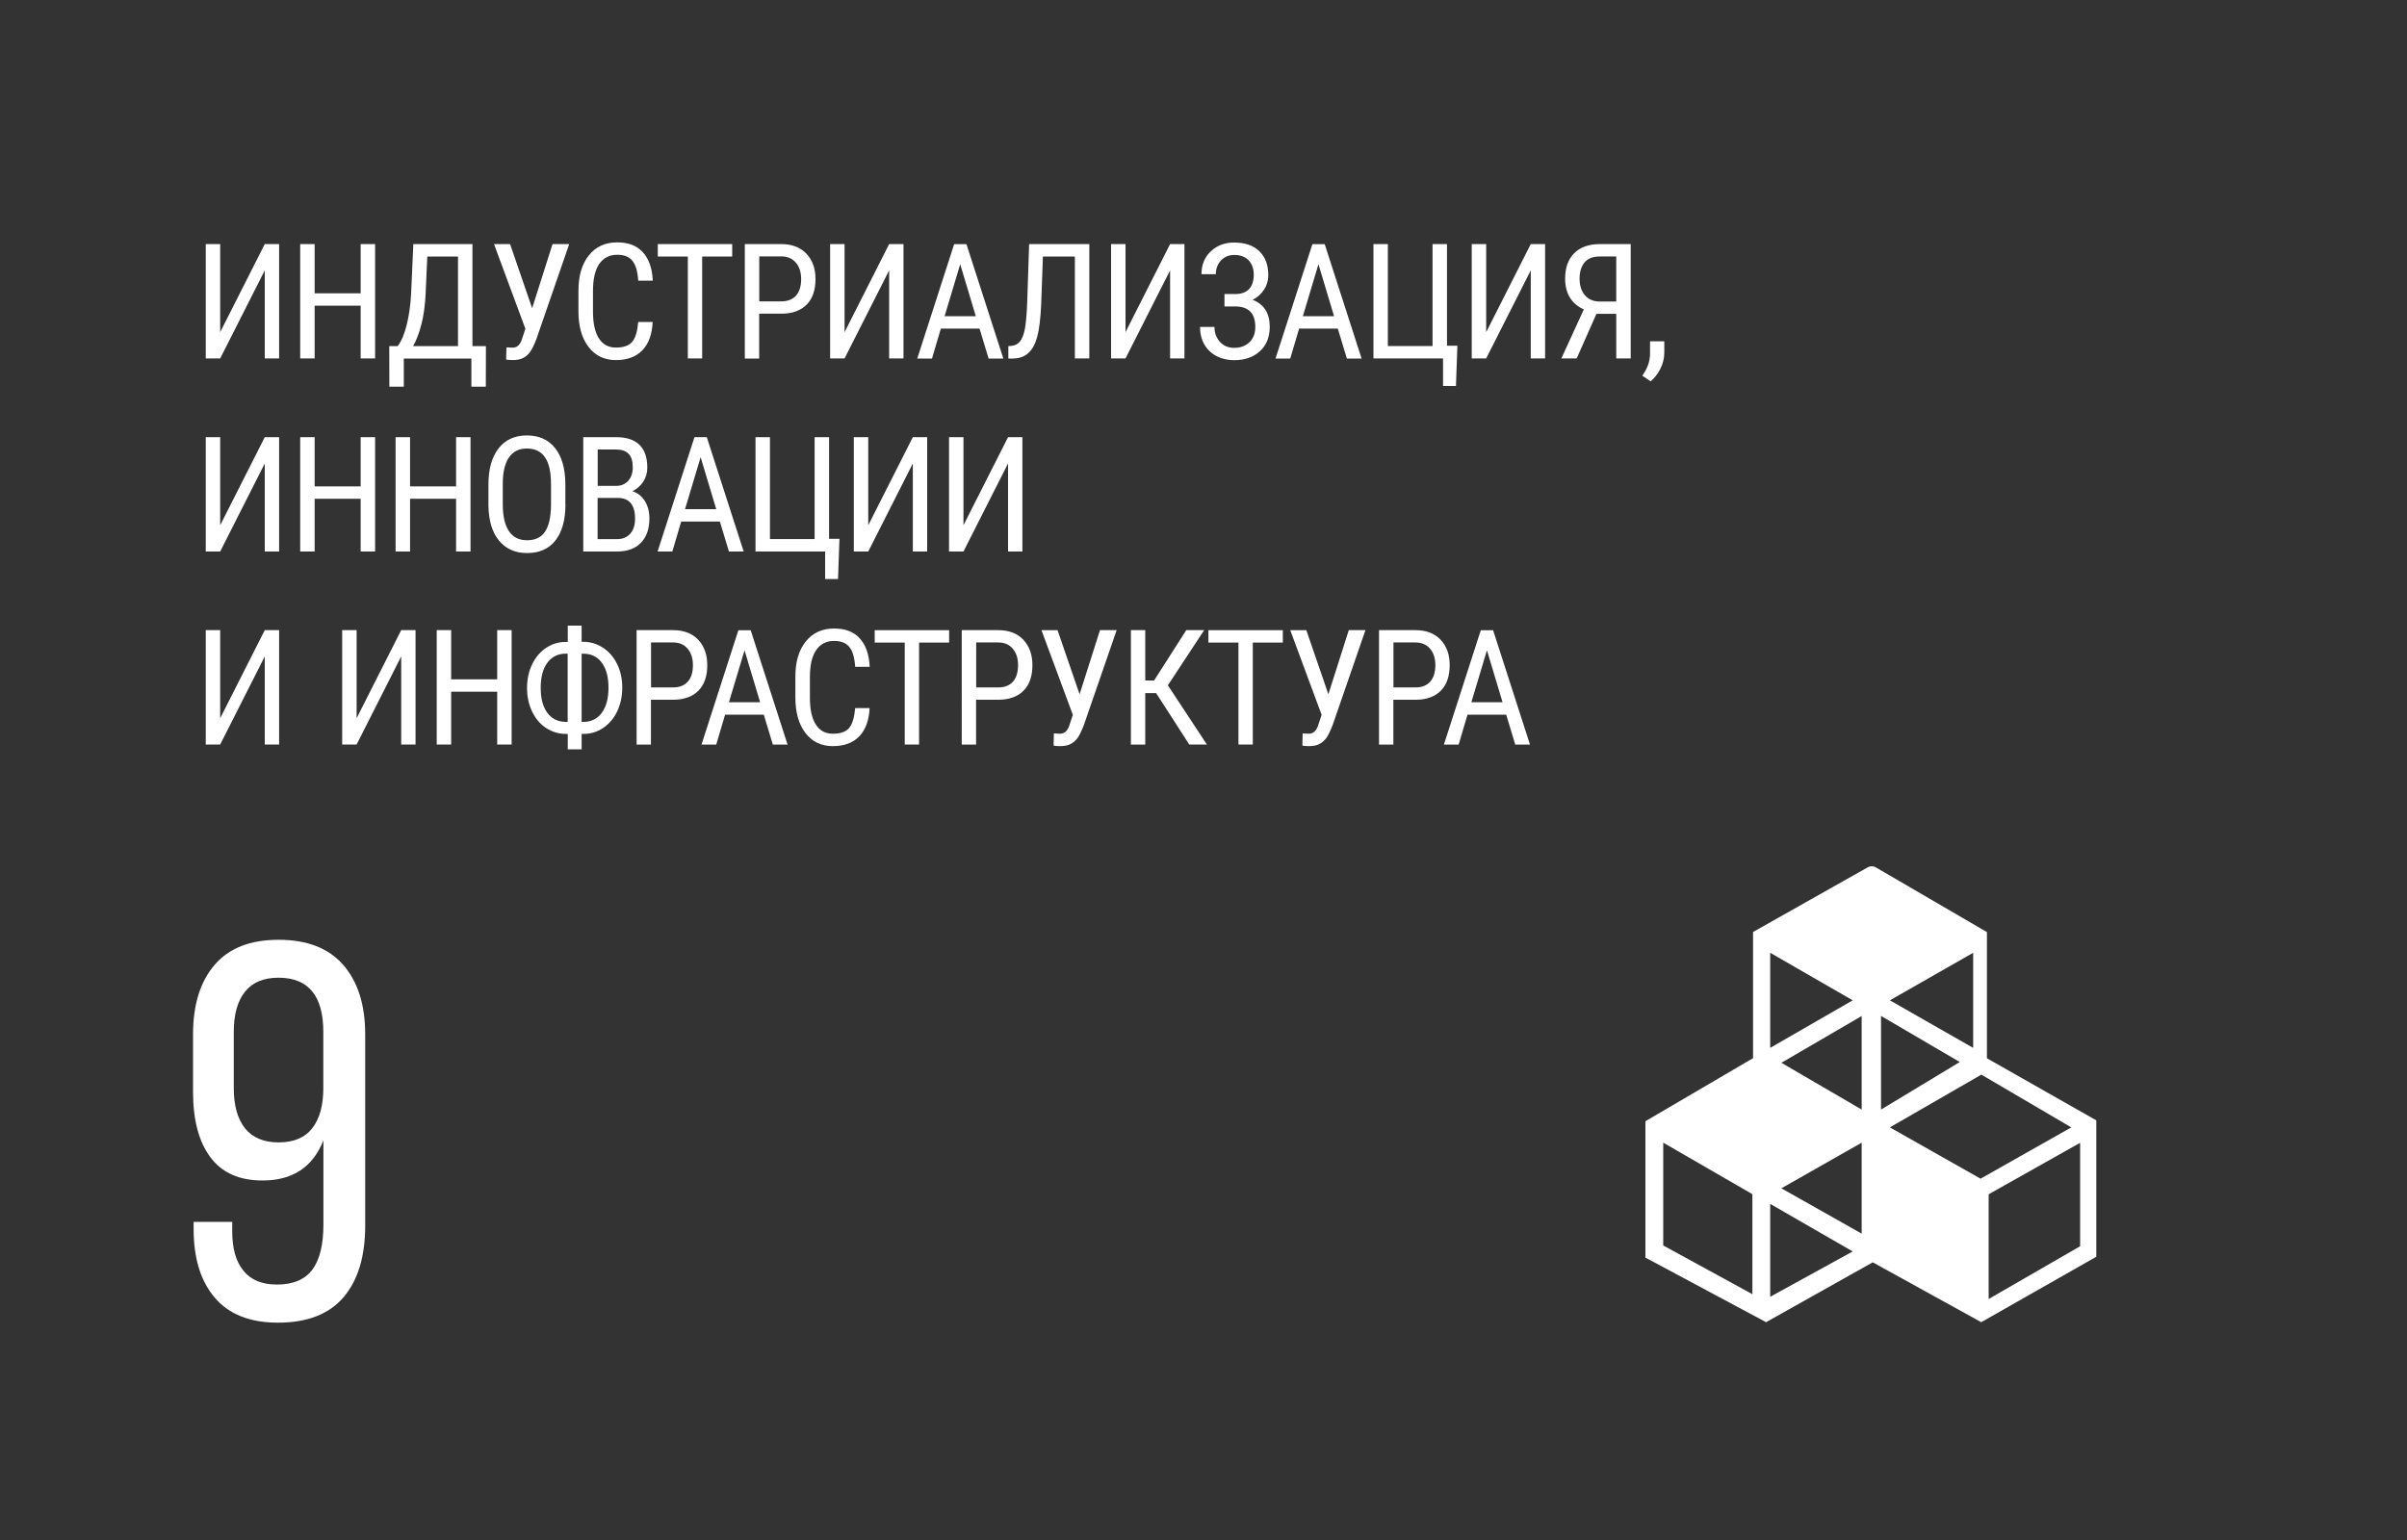
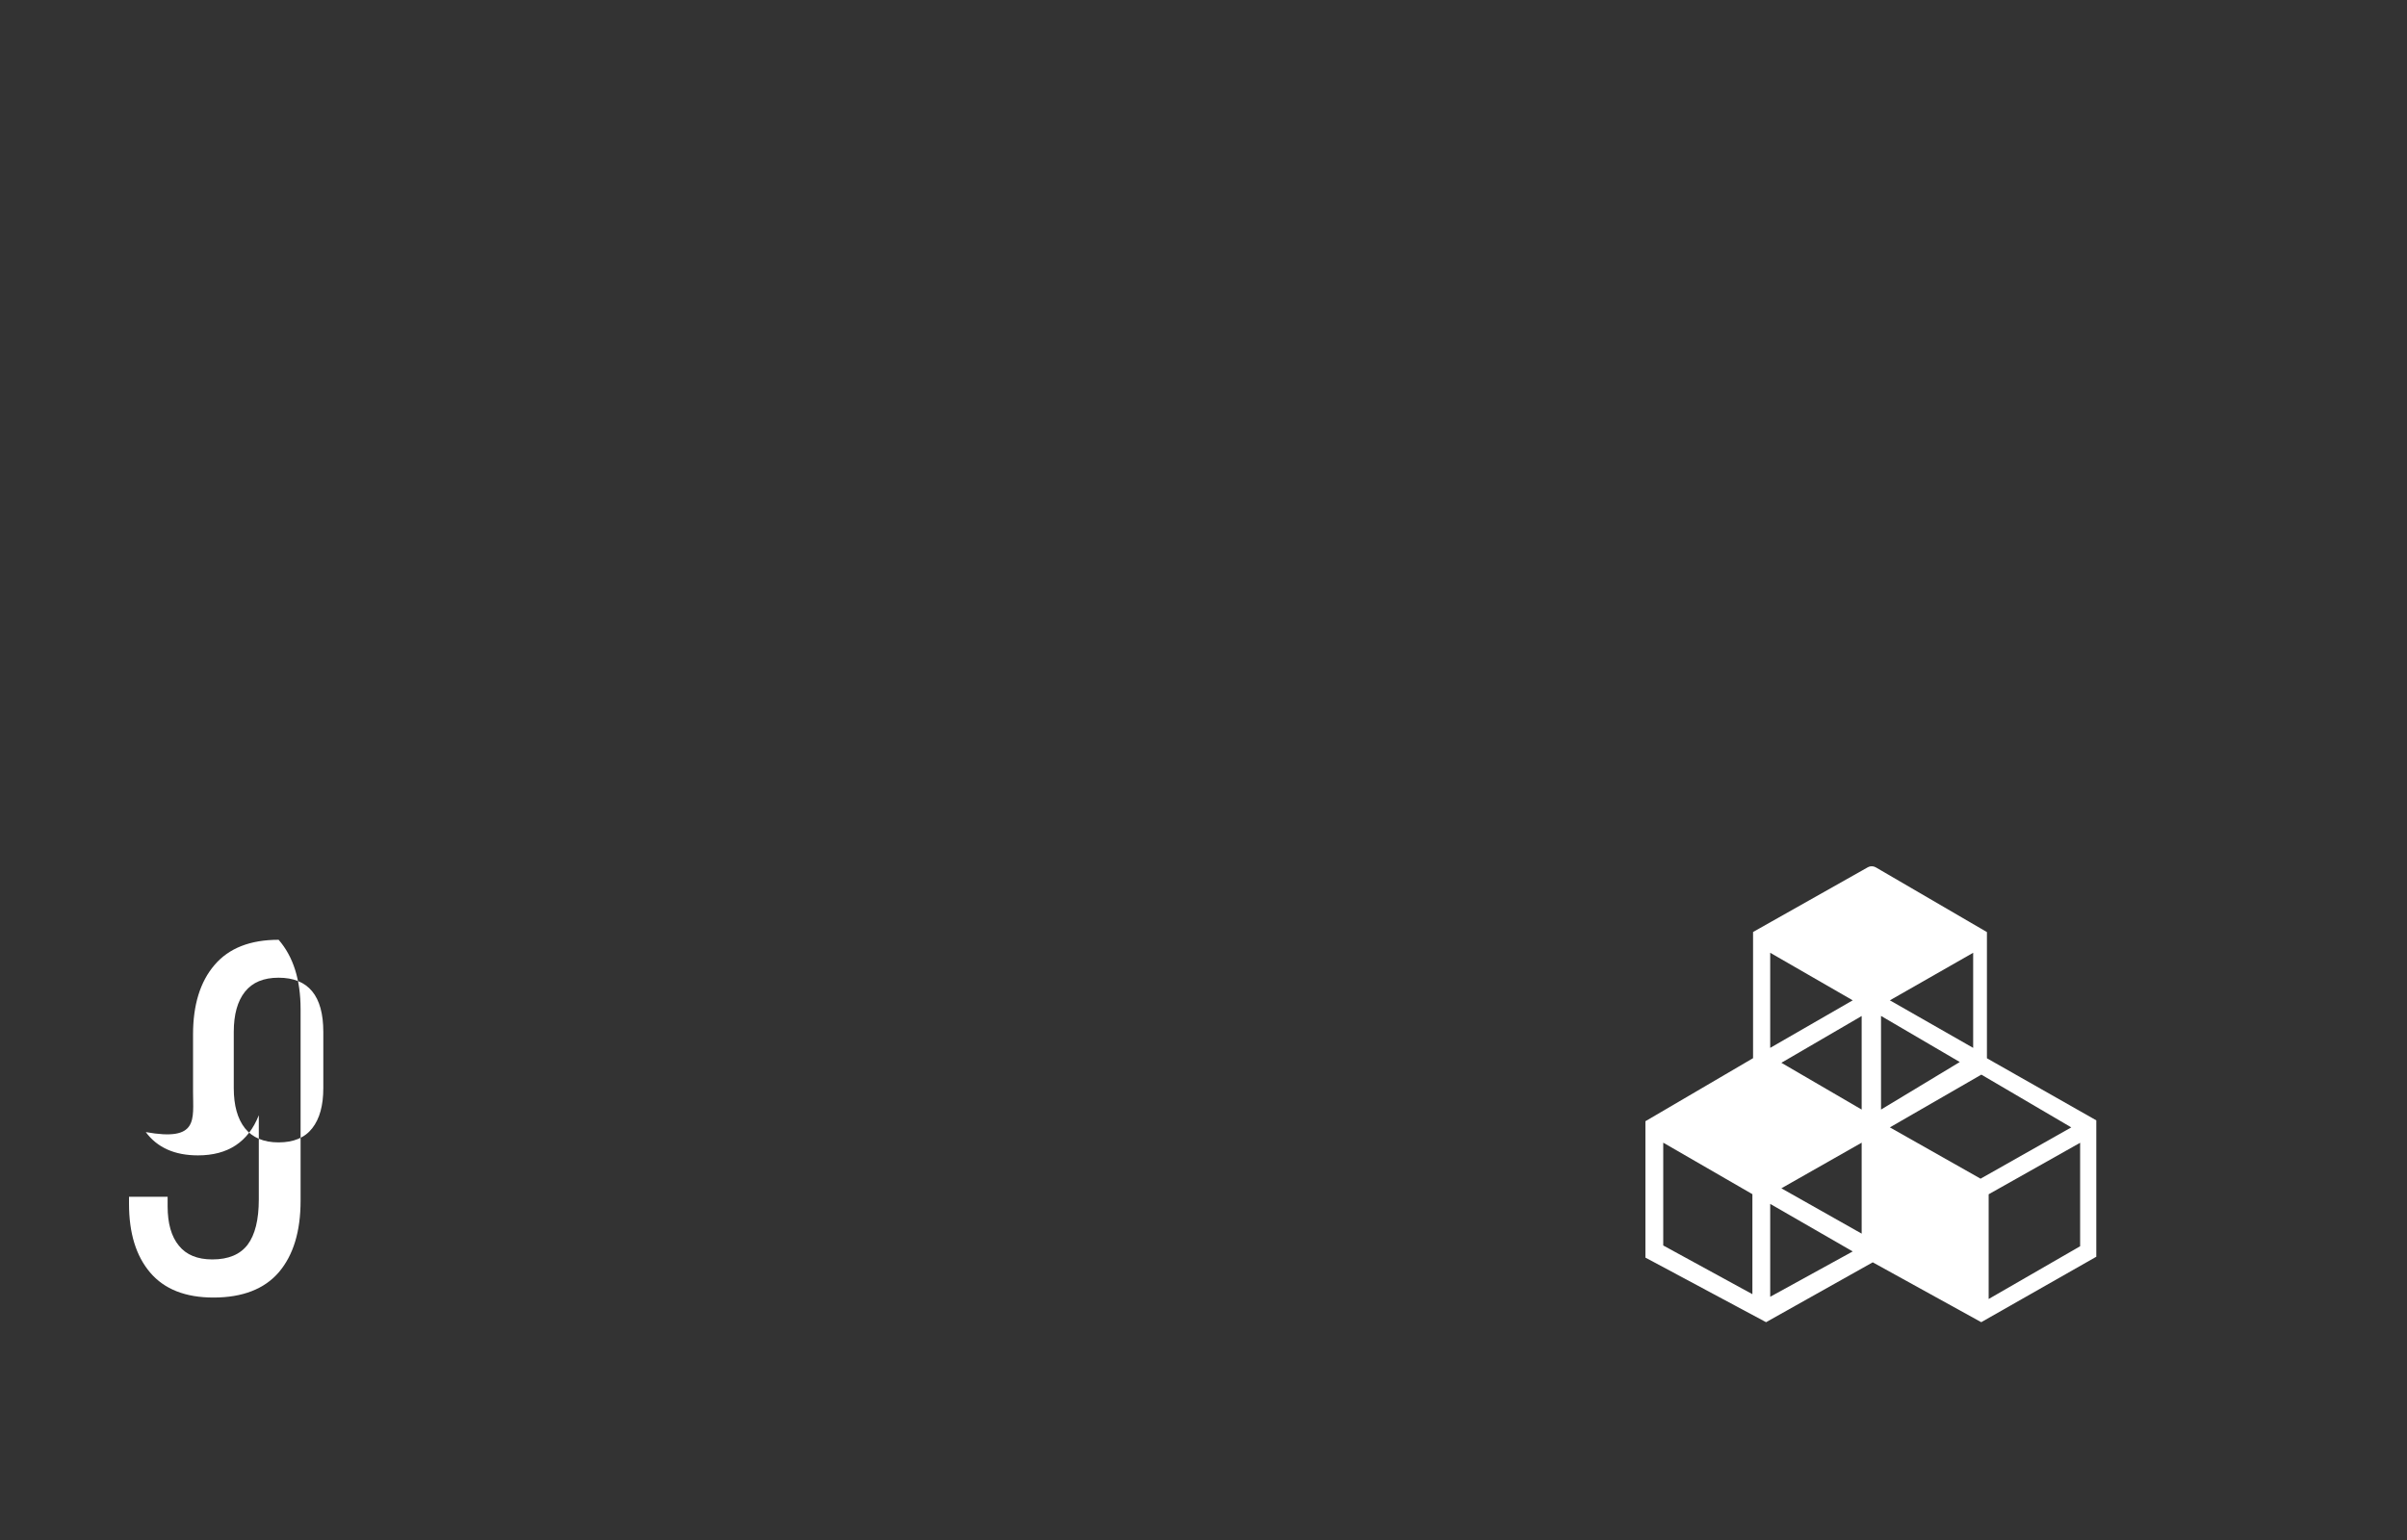
<svg xmlns="http://www.w3.org/2000/svg" version="1.1" id="_x31_" x="0px" y="0px" viewBox="0 0 250 160" style="enable-background:new 0 0 250 160;" xml:space="preserve">
  <rect x="0" y="0" width="250" height="160" fill="#333333" stroke="none" />
  <style type="text/css">
	.st0{fill-rule:evenodd;clip-rule:evenodd;fill:#FFFFFF;}
</style>
-   <path class="st0" d="M27.5,25.36h1.49v11.88H27.5v-9.15l-4.63,9.15h-1.5V25.36h1.5v9.15L27.5,25.36L27.5,25.36z M38.96,37.24h-1.5  v-5.48h-4.78v5.48h-1.5V25.36h1.5v5.11h4.78v-5.11h1.5V37.24L38.96,37.24z M49.07,35.96h1.4l-0.01,4.21h-1.5v-2.92h-7.02v2.92h-1.5  l-0.01-4.21h0.87c0.38-0.48,0.69-1.21,0.94-2.19c0.24-0.97,0.4-2.06,0.46-3.26l0.23-5.15h6.14V35.96L49.07,35.96z M42.9,35.96h4.67  v-9.31h-3.19l-0.17,3.83c-0.06,1.26-0.21,2.34-0.45,3.25C43.52,34.64,43.24,35.39,42.9,35.96L42.9,35.96z M55.27,32.02l2.12-6.66  h1.73l-3.42,9.9c-0.25,0.64-0.47,1.08-0.67,1.34c-0.2,0.26-0.43,0.46-0.71,0.6c-0.28,0.14-0.63,0.21-1.04,0.21  c-0.38,0-0.61-0.02-0.71-0.07l0.03-1.25l0.64,0.03c0.43,0,0.75-0.26,0.94-0.79l0.39-1.17l-3.26-8.8h1.67L55.27,32.02L55.27,32.02z   M67.79,33.46c-0.06,1.27-0.42,2.25-1.07,2.93c-0.65,0.68-1.57,1.02-2.75,1.02c-1.19,0-2.14-0.45-2.84-1.36  c-0.7-0.91-1.05-2.14-1.05-3.69v-2.16c0-1.55,0.36-2.77,1.08-3.67c0.72-0.9,1.7-1.35,2.95-1.35c1.15,0,2.04,0.34,2.66,1.03  c0.63,0.69,0.97,1.67,1.03,2.95h-1.51c-0.06-0.97-0.27-1.66-0.61-2.07c-0.34-0.42-0.86-0.62-1.57-0.62c-0.81,0-1.43,0.32-1.87,0.95  c-0.43,0.64-0.65,1.56-0.65,2.78v2.18c0,1.2,0.2,2.13,0.61,2.77c0.4,0.64,1,0.96,1.77,0.96c0.78,0,1.34-0.19,1.68-0.58  c0.34-0.39,0.55-1.08,0.64-2.08H67.79L67.79,33.46z M76.06,26.65h-3.13v10.59h-1.49V26.65h-3.12v-1.29h7.73V26.65L76.06,26.65z   M78.85,32.6v4.65h-1.49V25.36h3.79c1.1,0,1.97,0.33,2.6,0.99c0.63,0.66,0.95,1.54,0.95,2.64c0,1.14-0.3,2.02-0.9,2.64  c-0.6,0.62-1.45,0.94-2.54,0.96H78.85L78.85,32.6z M78.85,31.31h2.3c0.66,0,1.17-0.2,1.53-0.6c0.35-0.4,0.53-0.97,0.53-1.71  c0-0.71-0.18-1.28-0.55-1.71c-0.36-0.43-0.87-0.65-1.5-0.65h-2.3V31.31L78.85,31.31z M92.35,25.36h1.49v11.88h-1.49v-9.15  l-4.63,9.15h-1.5V25.36h1.5v9.15L92.35,25.36L92.35,25.36z M101.74,34.14h-4.02l-0.92,3.11h-1.53l3.83-11.88h1.28l3.83,11.88h-1.53  L101.74,34.14L101.74,34.14z M98.11,32.85h3.24l-1.62-5.4L98.11,32.85L98.11,32.85z M113.14,25.36v11.88h-1.5V26.65h-3.32l-0.18,5  c-0.07,1.46-0.2,2.57-0.41,3.34c-0.21,0.77-0.52,1.33-0.93,1.7c-0.41,0.37-0.94,0.55-1.61,0.56h-0.46v-1.29l0.28-0.02  c0.4-0.03,0.71-0.19,0.93-0.46c0.22-0.28,0.39-0.71,0.51-1.31c0.11-0.6,0.19-1.51,0.24-2.74l0.2-6.07H113.14L113.14,25.36z   M121.53,25.36h1.49v11.88h-1.49v-9.15l-4.63,9.15h-1.5V25.36h1.5v9.15L121.53,25.36L121.53,25.36z M130.22,28.55  c0-0.64-0.18-1.14-0.54-1.51c-0.36-0.37-0.86-0.55-1.5-0.55c-0.54,0-1,0.19-1.36,0.57c-0.36,0.38-0.54,0.86-0.54,1.43h-1.49  c0-0.97,0.32-1.77,0.97-2.38c0.65-0.61,1.45-0.91,2.42-0.91c1.13,0,2,0.3,2.62,0.9c0.62,0.6,0.93,1.43,0.93,2.48  c0,0.55-0.14,1.05-0.43,1.5c-0.29,0.45-0.69,0.81-1.19,1.07c1.18,0.47,1.77,1.4,1.77,2.79c0,1.08-0.34,1.93-1.02,2.55  c-0.68,0.62-1.57,0.93-2.68,0.93c-0.48,0-0.94-0.08-1.38-0.23c-0.44-0.15-0.83-0.39-1.16-0.7c-0.66-0.63-1-1.47-1-2.52h1.5  c0,0.62,0.19,1.13,0.57,1.55c0.38,0.42,0.87,0.62,1.47,0.62c0.67,0,1.2-0.2,1.6-0.59c0.4-0.4,0.6-0.92,0.6-1.58  c0-1.38-0.66-2.09-1.98-2.13h-1.22v-1.29h1.12c0.63,0,1.11-0.17,1.44-0.52C130.05,29.68,130.22,29.19,130.22,28.55L130.22,28.55z   M138.95,34.14h-4.02l-0.92,3.11h-1.53l3.83-11.88h1.28l3.83,11.88h-1.53L138.95,34.14L138.95,34.14z M135.32,32.85h3.24l-1.62-5.4  L135.32,32.85L135.32,32.85z M142.65,25.36h1.5v10.59h4.64V25.36h1.5v10.56h1.08l-0.15,4.18h-1.34v-2.86h-7.23V25.36L142.65,25.36z   M158.99,25.36h1.49v11.88h-1.49v-9.15l-4.63,9.15h-1.5V25.36h1.5v9.15L158.99,25.36L158.99,25.36z M167.87,37.24v-4.63h-2.06  l-2.05,4.63h-1.59l2.33-5.09c-1.3-0.6-1.94-1.68-1.94-3.21c0-1.11,0.31-1.99,0.93-2.62c0.62-0.63,1.5-0.95,2.62-0.96h3.26v11.88  H167.87L167.87,37.24z M164.06,28.94c0,0.72,0.18,1.29,0.54,1.72c0.36,0.43,0.86,0.65,1.51,0.67h1.76v-4.68h-1.75  c-0.67,0-1.19,0.2-1.54,0.61C164.24,27.67,164.06,28.23,164.06,28.94L164.06,28.94z M171.44,39.62l-0.86-0.59  c0.51-0.72,0.78-1.45,0.8-2.21v-1.36h1.48v1.19c0,0.55-0.13,1.1-0.4,1.65C172.19,38.84,171.85,39.28,171.44,39.62L171.44,39.62z   M27.5,45.42h1.49V57.3H27.5v-9.15l-4.63,9.15h-1.5V45.42h1.5v9.15L27.5,45.42L27.5,45.42z M38.96,57.3h-1.5v-5.48h-4.78v5.48h-1.5  V45.42h1.5v5.11h4.78v-5.11h1.5V57.3L38.96,57.3z M48.87,57.3h-1.5v-5.48h-4.78v5.48h-1.5V45.42h1.5v5.11h4.78v-5.11h1.5V57.3  L48.87,57.3z M58.73,52.4c0,1.62-0.35,2.87-1.04,3.75c-0.69,0.88-1.67,1.31-2.95,1.31c-1.23,0-2.19-0.43-2.9-1.28  c-0.71-0.85-1.08-2.06-1.11-3.61v-2.24c0-1.59,0.35-2.84,1.05-3.74c0.7-0.9,1.68-1.35,2.94-1.35c1.25,0,2.23,0.43,2.92,1.3  c0.7,0.86,1.06,2.09,1.08,3.69V52.4L58.73,52.4z M57.23,50.32c0-1.26-0.2-2.19-0.62-2.8c-0.41-0.61-1.04-0.92-1.89-0.92  c-0.82,0-1.44,0.31-1.86,0.93c-0.42,0.62-0.64,1.53-0.64,2.74v2.13c0,1.21,0.21,2.14,0.63,2.77c0.42,0.64,1.05,0.96,1.89,0.96  c0.84,0,1.46-0.29,1.86-0.88c0.4-0.59,0.61-1.49,0.63-2.7V50.32L57.23,50.32z M60.58,57.3V45.42h3.39c1.08,0,1.9,0.26,2.44,0.79  c0.55,0.53,0.82,1.32,0.82,2.37c0,0.55-0.14,1.04-0.42,1.47c-0.28,0.42-0.65,0.75-1.13,0.99c0.54,0.16,0.97,0.5,1.29,1  c0.32,0.51,0.48,1.12,0.48,1.83c0,1.07-0.29,1.91-0.88,2.52c-0.58,0.61-1.42,0.91-2.5,0.91H60.58L60.58,57.3z M62.07,51.73v4.28  h2.04c0.57,0,1.01-0.19,1.35-0.56c0.33-0.37,0.5-0.9,0.5-1.57c0-1.43-0.6-2.15-1.81-2.15H62.07L62.07,51.73z M62.07,50.48h1.92  c0.52,0,0.93-0.17,1.25-0.52c0.32-0.35,0.48-0.81,0.48-1.39c0-0.65-0.14-1.13-0.43-1.42c-0.29-0.3-0.73-0.45-1.32-0.45h-1.89V50.48  L62.07,50.48z M74.77,54.19h-4.02l-0.92,3.11H68.3l3.83-11.88h1.28l3.83,11.88h-1.53L74.77,54.19L74.77,54.19z M71.15,52.9h3.24  l-1.62-5.4L71.15,52.9L71.15,52.9z M78.47,45.42h1.5v10.59h4.64V45.42h1.5v10.56h1.08l-0.15,4.18H85.7V57.3h-7.23V45.42L78.47,45.42  z M94.81,45.42h1.49V57.3h-1.49v-9.15l-4.63,9.15h-1.5V45.42h1.5v9.15L94.81,45.42L94.81,45.42z M104.7,45.42h1.49V57.3h-1.49v-9.15  l-4.63,9.15h-1.5V45.42h1.5v9.15L104.7,45.42L104.7,45.42z M27.5,65.47h1.49v11.88H27.5V68.2l-4.63,9.15h-1.5V65.47h1.5v9.15  L27.5,65.47L27.5,65.47z M41.67,65.47h1.49v11.88h-1.49V68.2l-4.63,9.15h-1.5V65.47h1.5v9.15L41.67,65.47L41.67,65.47z M53.14,77.35  h-1.5v-5.48h-4.78v5.48h-1.5V65.47h1.5v5.11h4.78v-5.11h1.5V77.35L53.14,77.35z M60.41,66.68h0.2c0.74,0.01,1.41,0.21,2.04,0.63  c0.62,0.41,1.11,0.98,1.46,1.71c0.35,0.72,0.52,1.53,0.52,2.43c0,0.9-0.18,1.72-0.52,2.45c-0.35,0.73-0.83,1.3-1.45,1.72  c-0.62,0.42-1.3,0.63-2.05,0.63h-0.2v1.6h-1.44v-1.6h-0.2c-0.75,0-1.43-0.21-2.06-0.62s-1.1-0.99-1.45-1.72  c-0.35-0.73-0.52-1.55-0.52-2.44c0-0.9,0.18-1.72,0.53-2.45c0.35-0.73,0.84-1.3,1.45-1.71c0.62-0.41,1.3-0.62,2.06-0.62h0.19v-1.69  h1.44V66.68L60.41,66.68z M58.77,67.91c-0.81,0-1.44,0.31-1.91,0.94c-0.47,0.62-0.7,1.49-0.7,2.61c0,1.11,0.23,1.98,0.69,2.6  c0.46,0.62,1.09,0.93,1.9,0.94h0.21v-7.09H58.77L58.77,67.91z M60.41,67.91V75h0.19c0.81,0,1.45-0.32,1.91-0.95s0.69-1.5,0.69-2.6  c0-1.08-0.22-1.93-0.67-2.56c-0.45-0.63-1.07-0.96-1.87-0.97H60.41L60.41,67.91z M67.61,72.71v4.65h-1.49V65.47h3.79  c1.1,0,1.97,0.33,2.6,0.99c0.63,0.66,0.95,1.54,0.95,2.64c0,1.14-0.3,2.02-0.9,2.64c-0.6,0.62-1.45,0.94-2.54,0.96H67.61  L67.61,72.71z M67.61,71.42h2.3c0.66,0,1.17-0.2,1.53-0.6c0.35-0.4,0.53-0.97,0.53-1.71c0-0.71-0.18-1.28-0.55-1.71  c-0.36-0.43-0.87-0.65-1.5-0.65h-2.3V71.42L67.61,71.42z M79.33,74.25l0.94,3.11h1.53l-3.83-11.88h-1.28l-3.83,11.88h1.53l0.92-3.11  H79.33L79.33,74.25z M75.71,72.96l1.62-5.4l1.62,5.4H75.71L75.71,72.96z M90.32,73.57c-0.06,1.27-0.42,2.25-1.07,2.93  c-0.65,0.68-1.57,1.02-2.75,1.02c-1.19,0-2.14-0.45-2.84-1.36c-0.7-0.91-1.05-2.14-1.05-3.69v-2.16c0-1.55,0.36-2.77,1.08-3.66  c0.72-0.9,1.7-1.35,2.95-1.35c1.15,0,2.04,0.34,2.66,1.03c0.63,0.69,0.97,1.67,1.03,2.95h-1.51c-0.06-0.97-0.27-1.66-0.61-2.07  c-0.34-0.41-0.86-0.62-1.57-0.62c-0.81,0-1.43,0.32-1.87,0.95c-0.43,0.63-0.65,1.56-0.65,2.78v2.18c0,1.2,0.2,2.13,0.61,2.77  c0.4,0.64,1,0.96,1.77,0.96c0.78,0,1.34-0.19,1.68-0.58c0.34-0.39,0.55-1.08,0.64-2.08H90.32L90.32,73.57z M98.59,66.76h-3.13v10.59  h-1.49V66.76h-3.12v-1.29h7.73V66.76L98.59,66.76z M101.38,72.71v4.65h-1.49V65.47h3.79c1.1,0,1.97,0.33,2.6,0.99  c0.63,0.66,0.95,1.54,0.95,2.64c0,1.14-0.3,2.02-0.9,2.64c-0.6,0.62-1.45,0.94-2.54,0.96H101.38L101.38,72.71z M101.38,71.42h2.3  c0.66,0,1.17-0.2,1.53-0.6c0.35-0.4,0.53-0.97,0.53-1.71c0-0.71-0.18-1.28-0.55-1.71c-0.36-0.43-0.87-0.65-1.5-0.65h-2.3V71.42  L101.38,71.42z M112.13,72.13l2.12-6.66h1.73l-3.42,9.9c-0.25,0.63-0.47,1.08-0.67,1.34c-0.2,0.26-0.43,0.46-0.71,0.6  c-0.28,0.14-0.63,0.21-1.04,0.21c-0.38,0-0.61-0.02-0.71-0.07l0.03-1.25l0.64,0.03c0.43,0,0.75-0.26,0.94-0.79l0.39-1.17l-3.26-8.8  h1.67L112.13,72.13L112.13,72.13z M120.08,72.01h-1.13v5.35h-1.49V65.47h1.49v5.23h0.92l3.34-5.23h1.86l-3.77,5.73l4.05,6.15h-1.83  L120.08,72.01L120.08,72.01z M133.24,66.76h-3.12v10.59h-1.49V66.76h-3.12v-1.29h7.73V66.76L133.24,66.76z M137.97,72.13l2.12-6.66  h1.73l-3.42,9.9c-0.25,0.63-0.47,1.08-0.67,1.34c-0.2,0.26-0.43,0.46-0.71,0.6c-0.28,0.14-0.63,0.21-1.04,0.21  c-0.38,0-0.61-0.02-0.71-0.07l0.03-1.25l0.64,0.03c0.43,0,0.75-0.26,0.94-0.79l0.39-1.17l-3.26-8.8h1.67L137.97,72.13L137.97,72.13z   M144.72,72.71v4.65h-1.49V65.47h3.79c1.1,0,1.97,0.33,2.6,0.99c0.63,0.66,0.95,1.54,0.95,2.64c0,1.14-0.3,2.02-0.9,2.64  c-0.6,0.62-1.45,0.94-2.54,0.96H144.72L144.72,72.71z M144.72,71.42h2.3c0.66,0,1.17-0.2,1.53-0.6c0.35-0.4,0.53-0.97,0.53-1.71  c0-0.71-0.18-1.28-0.55-1.71c-0.36-0.43-0.87-0.65-1.5-0.65h-2.3V71.42L144.72,71.42z M156.44,74.25l0.94,3.11h1.53l-3.83-11.88  h-1.28l-3.83,11.88h1.53l0.92-3.11H156.44L156.44,74.25z M152.82,72.96l1.62-5.4l1.62,5.4H152.82z" />
  <path class="st0" d="M206.37,109.95V96.84l-11.55-6.73c-0.25-0.14-0.56-0.15-0.81-0.01l-11.93,6.73v13.11l-11.18,6.55v14.17  l12.53,6.71l11.08-6.22l11.27,6.22l11.95-6.8v-14.17L206.37,109.95L206.37,109.95z M182.01,134.46L182.01,134.46l-9.26-5.06v-10.68  l9.26,5.35V134.46L182.01,134.46z M183.86,98.99L183.86,98.99l8.57,4.94l-8.57,4.94V98.99L183.86,98.99z M183.86,134.73  L183.86,134.73v-9.65l8.57,4.94L183.86,134.73L183.86,134.73z M193.36,128.17L193.36,128.17l-8.34-4.71l8.34-4.74V128.17  L193.36,128.17z M193.36,115.28L193.36,115.28l-8.34-4.86l8.34-4.86V115.28L193.36,115.28z M204.94,98.99L204.94,98.99v9.88  l-8.65-4.94L204.94,98.99L204.94,98.99z M195.37,105.55L195.37,105.55l8.18,4.79l-8.18,4.94V105.55L195.37,105.55z M205.71,122.46  L205.71,122.46l-9.42-5.33l9.5-5.48l9.34,5.48L205.71,122.46L205.71,122.46z M216.05,129.48L216.05,129.48l-9.5,5.48v-10.88  l9.5-5.35V129.48z" />
-   <path class="st0" d="M20.05,113.44v-5.97c0-3.06,0.74-5.47,2.23-7.21c1.49-1.75,3.7-2.62,6.66-2.62s5.19,0.87,6.71,2.61  c1.52,1.75,2.28,4.15,2.28,7.21v19.89c0,3.19-0.75,5.66-2.25,7.43c-1.5,1.75-3.77,2.64-6.8,2.64c-2.9,0-5.09-0.86-6.56-2.58  c-1.48-1.73-2.21-4.11-2.21-7.16v-0.73h4.01v0.99c0,1.78,0.39,3.15,1.17,4.09c0.77,0.96,1.93,1.43,3.48,1.43  c1.66,0,2.88-0.51,3.66-1.53c0.77-1.03,1.16-2.59,1.16-4.7v-8.75c-1.1,2.78-3.2,4.17-6.32,4.17c-2.42,0-4.23-0.81-5.42-2.42  C20.64,118.61,20.05,116.34,20.05,113.44L20.05,113.44z M24.28,113.06c0,1.79,0.39,3.18,1.16,4.16c0.78,0.97,1.94,1.47,3.49,1.47  c1.57,0,2.74-0.49,3.5-1.47c0.77-0.98,1.15-2.37,1.15-4.16v-5.85c0-3.75-1.55-5.63-4.65-5.63c-1.55,0-2.71,0.48-3.49,1.46  c-0.77,0.97-1.16,2.36-1.16,4.17V113.06z" />
+   <path class="st0" d="M20.05,113.44v-5.97c0-3.06,0.74-5.47,2.23-7.21c1.49-1.75,3.7-2.62,6.66-2.62c1.52,1.75,2.28,4.15,2.28,7.21v19.89c0,3.19-0.75,5.66-2.25,7.43c-1.5,1.75-3.77,2.64-6.8,2.64c-2.9,0-5.09-0.86-6.56-2.58  c-1.48-1.73-2.21-4.11-2.21-7.16v-0.73h4.01v0.99c0,1.78,0.39,3.15,1.17,4.09c0.77,0.96,1.93,1.43,3.48,1.43  c1.66,0,2.88-0.51,3.66-1.53c0.77-1.03,1.16-2.59,1.16-4.7v-8.75c-1.1,2.78-3.2,4.17-6.32,4.17c-2.42,0-4.23-0.81-5.42-2.42  C20.64,118.61,20.05,116.34,20.05,113.44L20.05,113.44z M24.28,113.06c0,1.79,0.39,3.18,1.16,4.16c0.78,0.97,1.94,1.47,3.49,1.47  c1.57,0,2.74-0.49,3.5-1.47c0.77-0.98,1.15-2.37,1.15-4.16v-5.85c0-3.75-1.55-5.63-4.65-5.63c-1.55,0-2.71,0.48-3.49,1.46  c-0.77,0.97-1.16,2.36-1.16,4.17V113.06z" />
</svg>